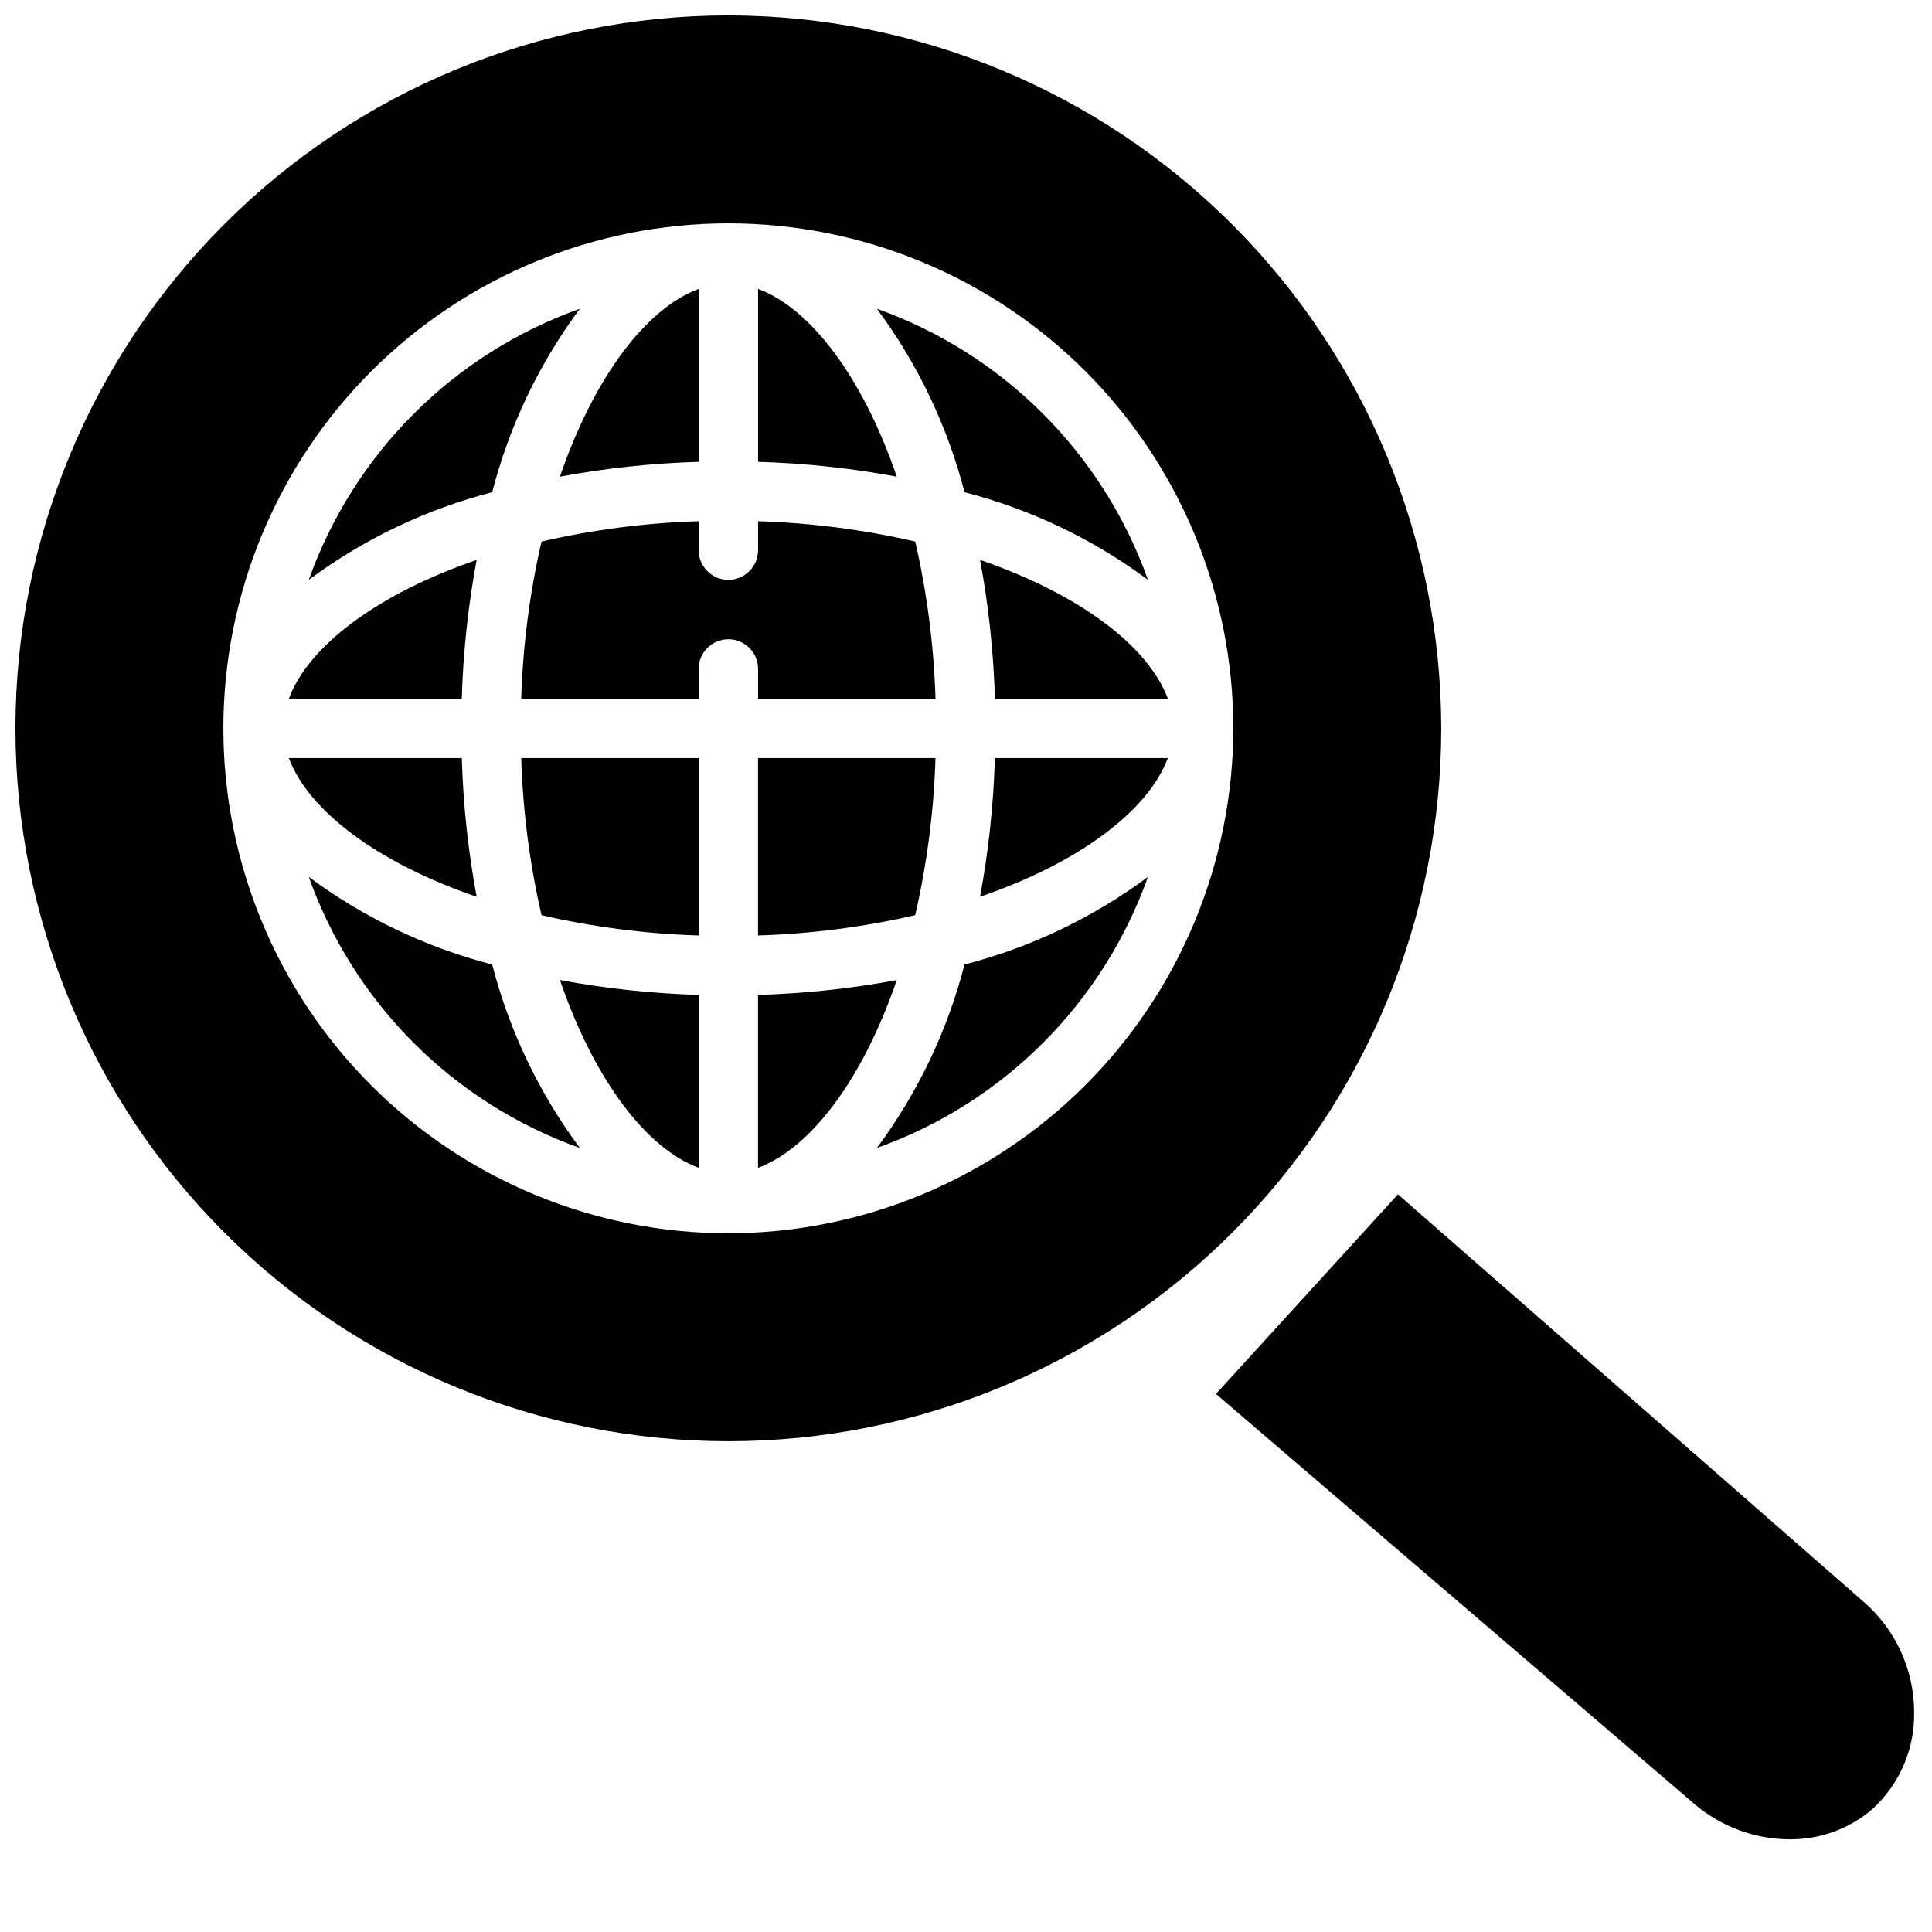
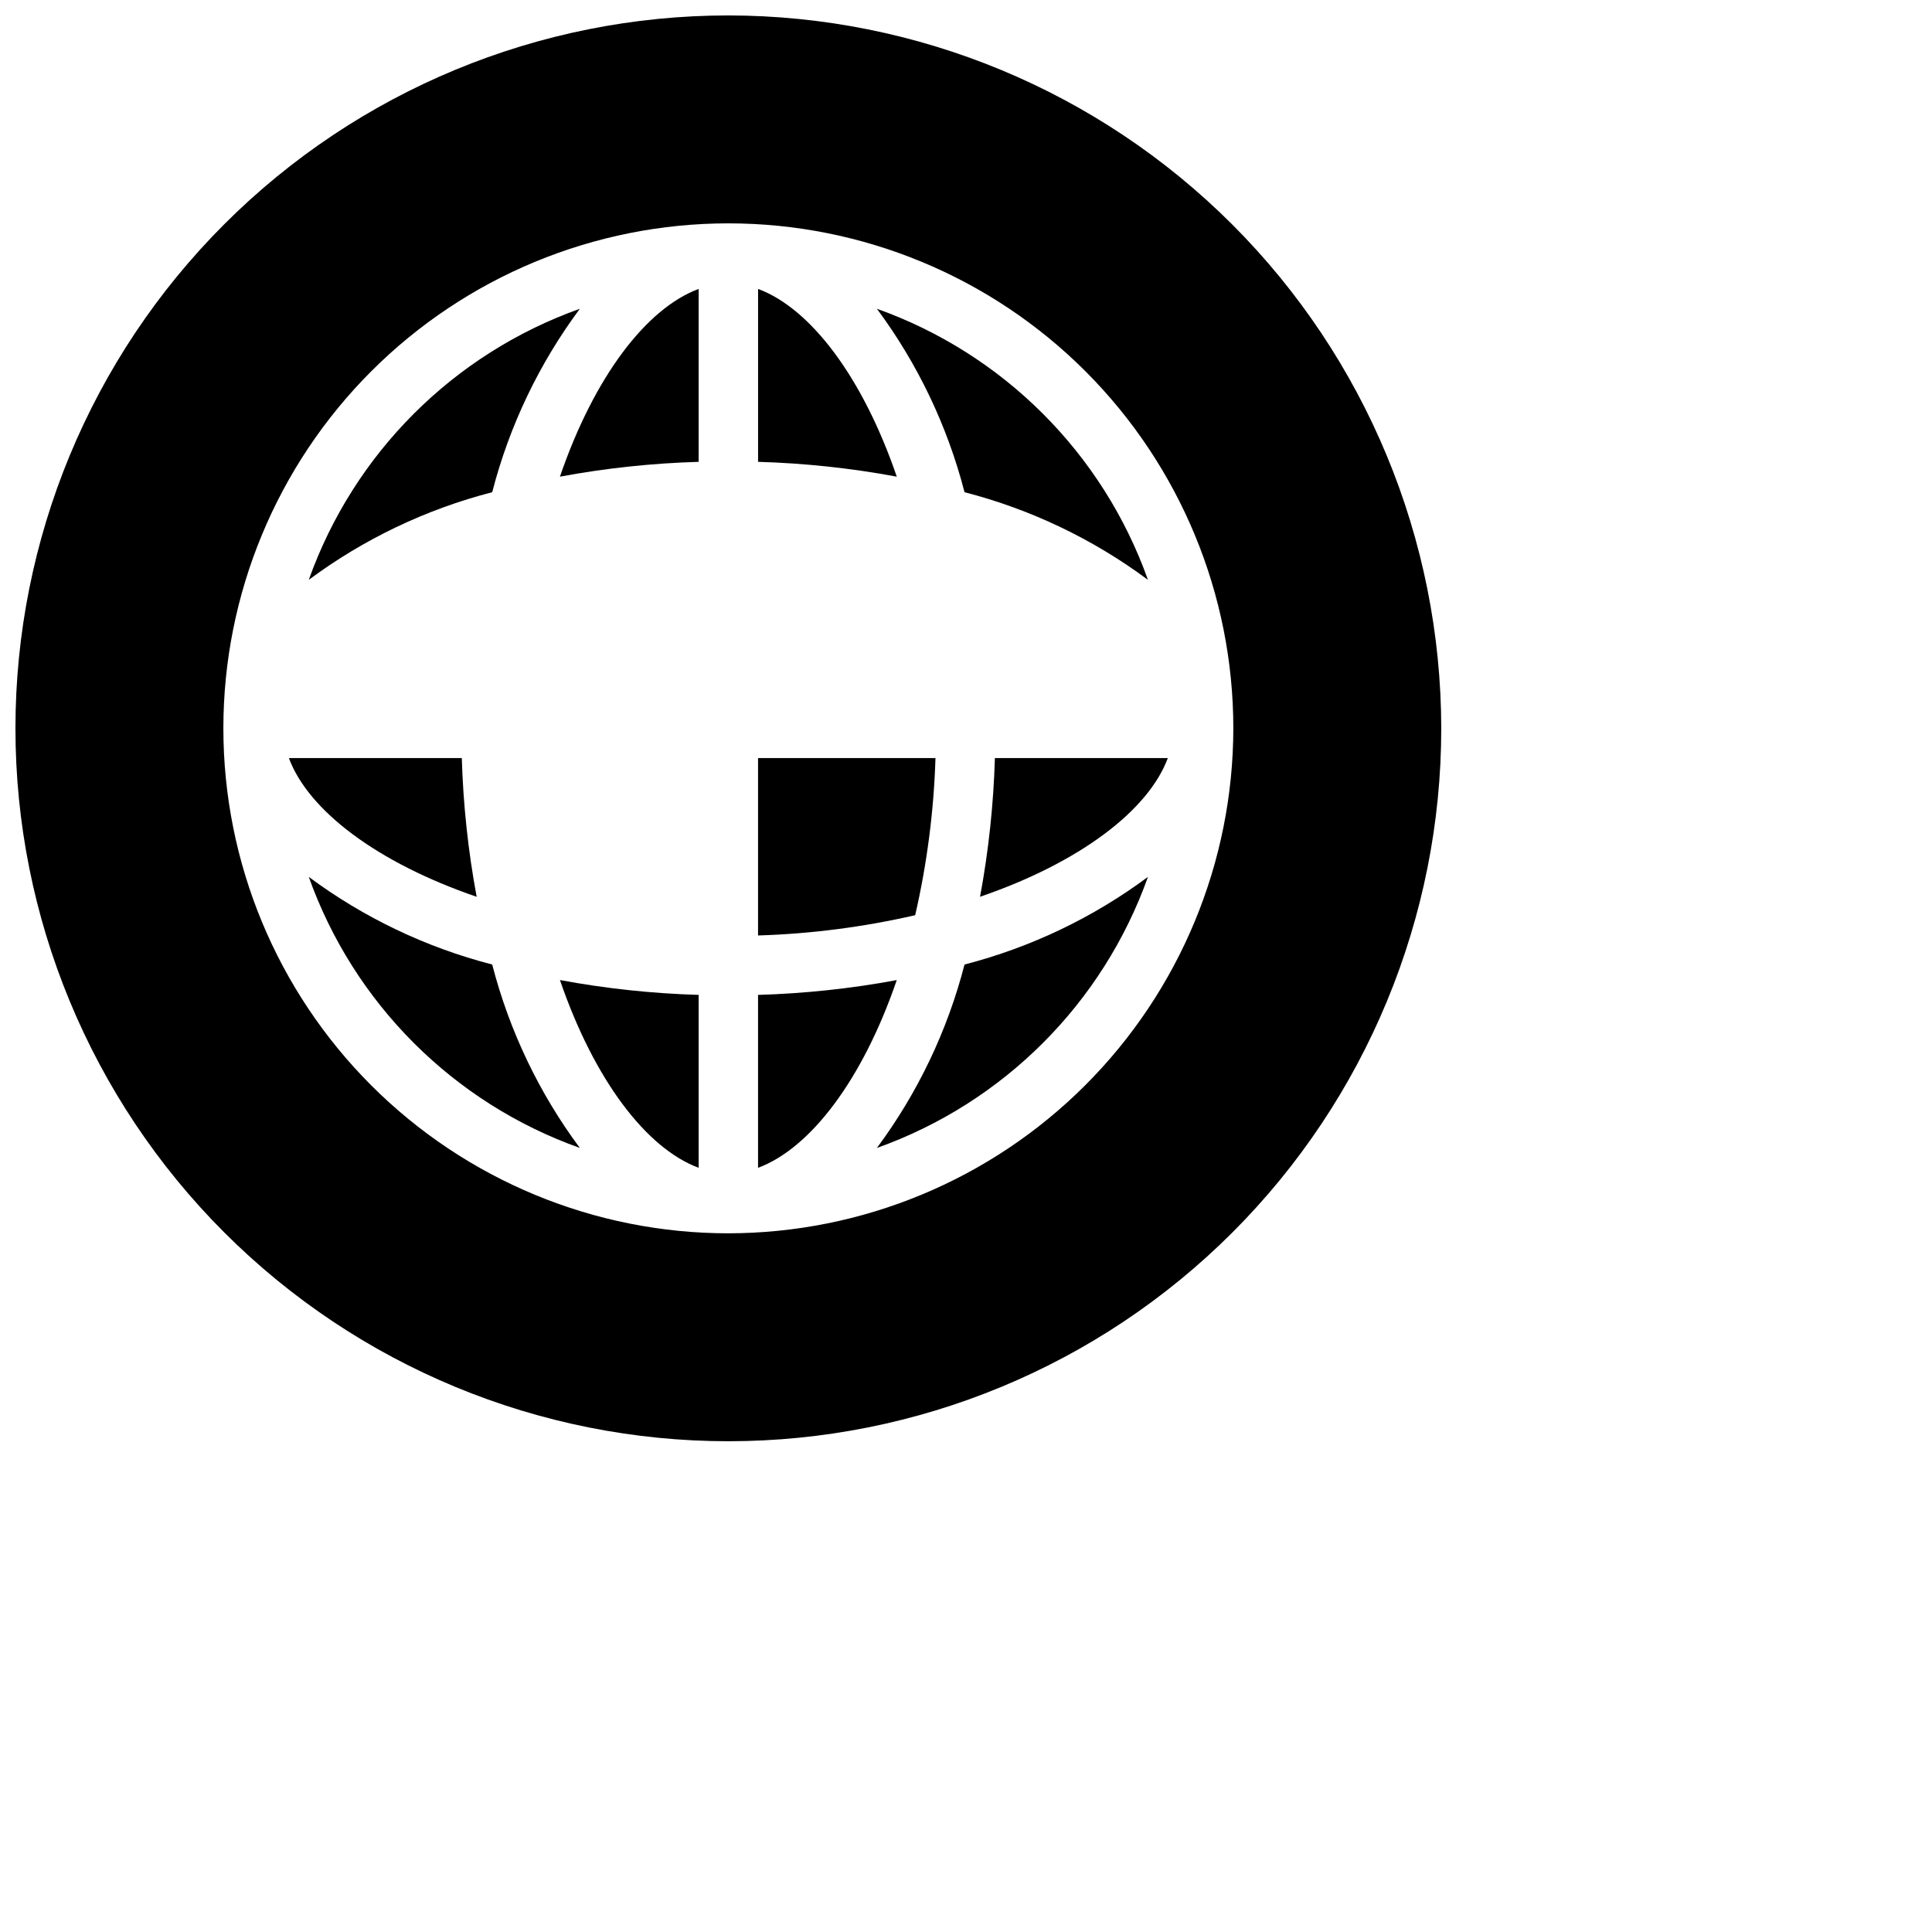
<svg xmlns="http://www.w3.org/2000/svg" width="800px" height="800px" version="1.1" viewBox="144 144 512 512">
  <defs>
    <clipPath id="b">
      <path d="m466 460h185.9v172h-185.9z" />
    </clipPath>
    <clipPath id="a">
      <path d="m148.09 148.09h377.91v377.91h-377.91z" />
    </clipPath>
  </defs>
  <g clip-path="url(#b)">
-     <path d="m637.79 568.41-123.32-107.9-48.23 52.898 126.97 108.82c6.996 5.898 15.84 9.16 24.992 9.211 8.082 0.09 15.918-2.766 22.043-8.039 7.238-6.629 11.258-16.062 11.02-25.875-0.074-11.195-4.984-21.812-13.469-29.117z" />
-   </g>
-   <path d="m220.55 329.15h45.824c0.363-12.336 1.68-24.625 3.938-36.762-26.469 9.078-44.605 22.895-49.762 36.762z" />
+     </g>
  <path d="m270.32 381.66c-2.258-12.133-3.574-24.426-3.938-36.762h-45.824c5.156 13.871 23.293 27.688 49.762 36.762z" />
  <path d="m329.15 453.48v-45.824c-12.336-0.359-24.625-1.676-36.762-3.934 9.078 26.473 22.895 44.609 36.762 49.758z" />
-   <path d="m329.15 344.89h-47.02c0.43 14.023 2.231 27.969 5.379 41.645 13.672 3.144 27.621 4.945 41.641 5.375z" />
-   <path d="m329.15 329.15v-7.871c0-4.348 3.527-7.871 7.875-7.871 4.348 0 7.871 3.523 7.871 7.871v7.871h47.02c-0.43-14.02-2.231-27.969-5.375-41.641-13.676-3.148-27.621-4.949-41.645-5.379v7.66c0 4.348-3.523 7.875-7.871 7.875-4.348 0-7.875-3.527-7.875-7.875v-7.66c-14.02 0.43-27.969 2.231-41.641 5.379-3.148 13.672-4.949 27.621-5.379 41.641z" />
-   <path d="m403.73 292.39c2.258 12.137 3.574 24.426 3.934 36.762h45.824c-5.156-13.867-23.293-27.684-49.758-36.762z" />
  <path d="m381.66 270.32c-9.074-26.469-22.891-44.605-36.762-49.754v45.824c12.336 0.359 24.629 1.672 36.762 3.93z" />
  <path d="m329.15 266.39v-45.824c-13.871 5.156-27.688 23.285-36.762 49.75v0.004c12.137-2.258 24.426-3.57 36.762-3.93z" />
  <path d="m344.89 407.66v45.824c13.871-5.156 27.688-23.285 36.762-49.75-12.133 2.254-24.426 3.566-36.762 3.926z" />
  <path d="m344.89 344.89v47.02c14.023-0.43 27.969-2.231 41.645-5.375 3.144-13.676 4.945-27.621 5.375-41.645z" />
  <path d="m274.44 399.61c-17.551-4.531-34.059-12.418-48.613-23.223 11.945 33.516 38.316 59.891 71.836 71.832-10.809-14.551-18.695-31.059-23.223-48.609z" />
  <g clip-path="url(#a)">
    <path d="m337.02 148.09c-50.109 0-98.164 19.906-133.59 55.336-35.43 35.43-55.336 83.484-55.336 133.59 0 50.105 19.906 98.16 55.336 133.59 35.43 35.434 83.484 55.336 133.59 55.336 50.105 0 98.16-19.902 133.59-55.336 35.434-35.43 55.336-83.484 55.336-133.59-0.055-50.09-19.977-98.113-55.395-133.53-35.422-35.418-83.441-55.344-133.53-55.398zm0 322.75c-35.492 0-69.531-14.102-94.629-39.195-25.098-25.098-39.195-59.137-39.195-94.629 0-35.492 14.098-69.531 39.195-94.629 25.098-25.098 59.137-39.195 94.629-39.195 35.492 0 69.531 14.098 94.629 39.195 25.094 25.098 39.195 59.137 39.195 94.629-0.039 35.48-14.152 69.496-39.242 94.582-25.086 25.09-59.102 39.203-94.582 39.242z" />
  </g>
  <path d="m399.61 399.61c-4.531 17.551-12.418 34.059-23.223 48.609 33.516-11.941 59.891-38.316 71.832-71.832-14.551 10.805-31.059 18.691-48.609 23.223z" />
  <path d="m274.44 274.44c4.527-17.551 12.414-34.059 23.223-48.613-33.52 11.945-59.891 38.316-71.836 71.836 14.555-10.809 31.062-18.695 48.613-23.223z" />
  <path d="m453.49 344.89h-45.832c-0.359 12.336-1.676 24.629-3.934 36.762 26.473-9.074 44.609-22.891 49.766-36.762z" />
-   <path d="m399.61 274.44c17.551 4.527 34.059 12.414 48.609 23.223-11.941-33.52-38.316-59.891-71.832-71.836 10.805 14.555 18.691 31.062 23.223 48.613z" />
+   <path d="m399.61 274.44c17.551 4.527 34.059 12.414 48.609 23.223-11.941-33.52-38.316-59.891-71.832-71.836 10.805 14.555 18.691 31.062 23.223 48.613" />
</svg>